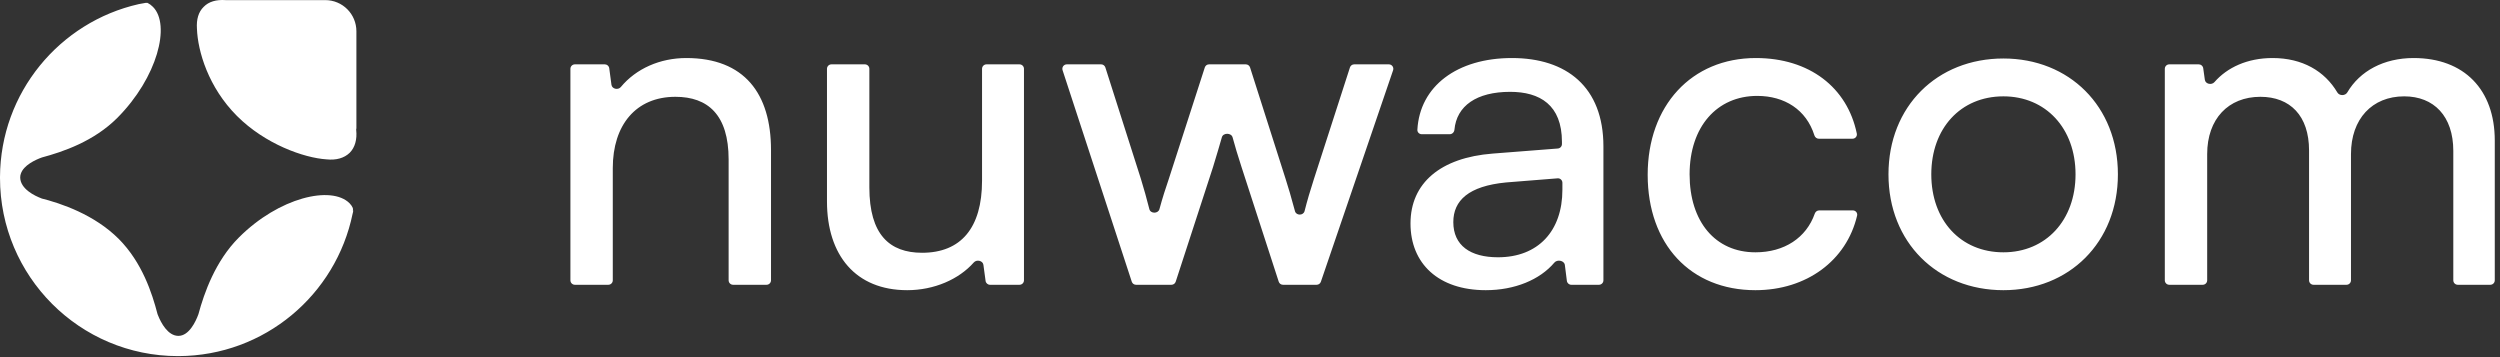
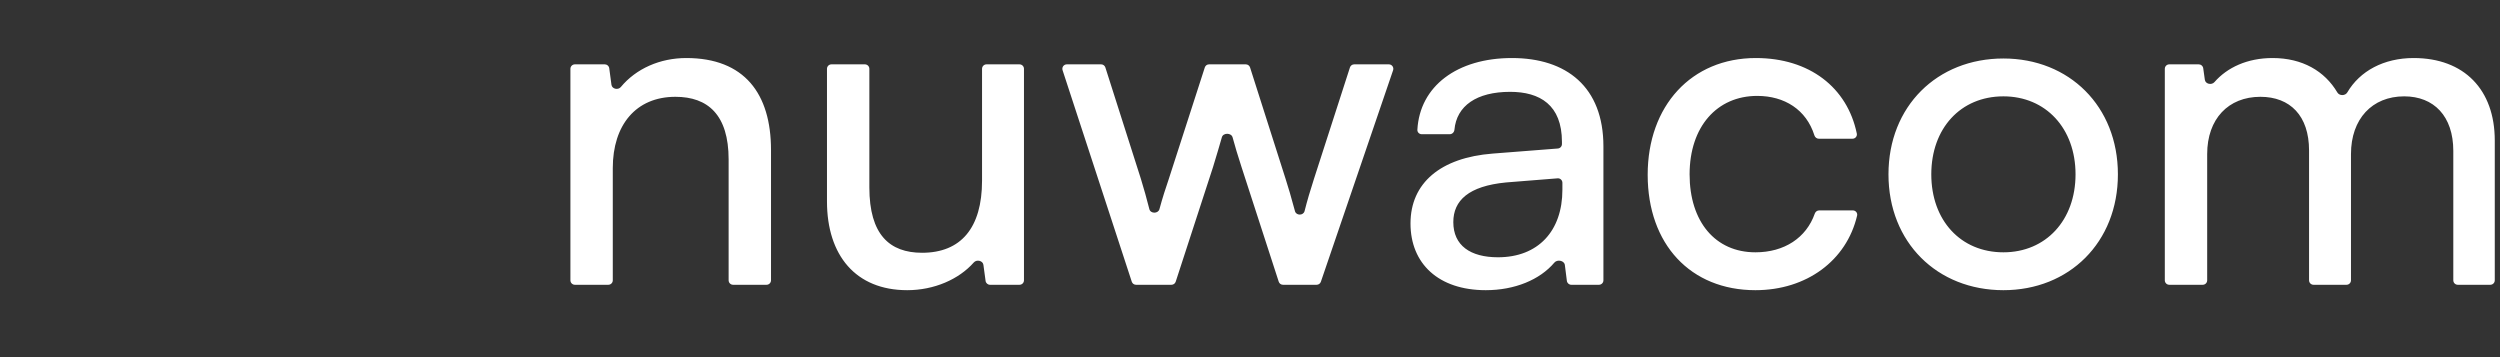
<svg xmlns="http://www.w3.org/2000/svg" width="280" height="40" viewBox="0 0 280 40" fill="none">
  <rect x="0" y="0" width="280" height="40" fill="#333333" stroke="none" />
  <path d="M96.868 7.207C97.144 7.207 97.368 7.431 97.368 7.707V20.989C97.368 26.29 99.64 28.31 103.274 28.31C107.616 28.31 109.989 25.533 109.989 20.233V7.707C109.989 7.431 110.213 7.207 110.489 7.207H114.185C114.461 7.207 114.685 7.431 114.685 7.707V31.395C114.684 31.671 114.461 31.895 114.185 31.895H110.881C110.631 31.895 110.418 31.709 110.385 31.461L110.142 29.662C110.077 29.185 109.383 29.034 109.064 29.396C107.4 31.282 104.626 32.5 101.608 32.5C95.853 32.5 92.622 28.613 92.622 22.555V7.707C92.622 7.431 92.846 7.207 93.122 7.207H96.868ZM169.335 6.5C175.444 6.5 179.583 9.732 179.583 16.396V31.395C179.583 31.671 179.359 31.895 179.083 31.895H175.985C175.734 31.895 175.521 31.707 175.489 31.457L175.264 29.678C175.2 29.177 174.415 29.025 174.089 29.411C172.456 31.346 169.63 32.5 166.407 32.5C161.106 32.5 157.976 29.522 157.976 25.029C157.976 20.485 161.358 17.658 167.164 17.203L174.478 16.633C174.738 16.613 174.938 16.396 174.938 16.135V15.891C174.938 11.751 172.465 10.286 169.133 10.286C165.373 10.286 163.139 11.857 162.896 14.532C162.87 14.807 162.649 15.032 162.373 15.032H159.233C158.957 15.032 158.731 14.808 158.746 14.532C159.012 9.665 163.182 6.5 169.335 6.5ZM196.656 6.5C202.647 6.5 206.9 9.789 207.963 14.962C208.024 15.262 207.789 15.537 207.482 15.537H203.708C203.48 15.537 203.282 15.382 203.214 15.164C202.307 12.275 199.859 10.741 196.808 10.741C192.315 10.742 189.235 14.174 189.235 19.526C189.235 24.826 192.113 28.259 196.606 28.259C199.849 28.259 202.303 26.635 203.257 23.921C203.33 23.712 203.524 23.565 203.746 23.565H207.52C207.831 23.565 208.067 23.847 207.996 24.15C206.817 29.175 202.344 32.5 196.606 32.5C189.337 32.5 184.54 27.351 184.54 19.576C184.54 11.852 189.437 6.5 196.656 6.5ZM224.382 6.551C231.753 6.551 237.205 11.902 237.205 19.526C237.205 27.149 231.753 32.5 224.382 32.5C216.961 32.5 211.509 27.149 211.509 19.526C211.509 11.902 216.961 6.551 224.382 6.551ZM76.861 6.5C83.374 6.5 86.353 10.489 86.353 16.799V31.395C86.352 31.671 86.128 31.895 85.853 31.895H82.106C81.831 31.895 81.607 31.671 81.606 31.395V17.86C81.606 12.861 79.284 10.842 75.649 10.842C71.207 10.842 68.632 14.023 68.632 18.819V31.395C68.632 31.671 68.408 31.895 68.132 31.895H64.386C64.11 31.895 63.886 31.671 63.886 31.395V7.707C63.886 7.431 64.111 7.207 64.387 7.207H67.739C67.99 7.207 68.202 7.392 68.235 7.641L68.482 9.493C68.546 9.971 69.227 10.116 69.534 9.745C71.243 7.683 73.927 6.5 76.861 6.5ZM123.325 7.207C123.543 7.207 123.735 7.348 123.801 7.555L127.779 20.03C128.113 21.124 128.43 22.236 128.728 23.421C128.861 23.952 129.717 23.95 129.858 23.421C130.193 22.175 130.57 21.018 130.909 20.03L134.938 7.553C135.004 7.347 135.196 7.207 135.413 7.207H139.53C139.748 7.207 139.941 7.348 140.007 7.555L143.985 20.03C144.242 20.801 144.662 22.246 145.038 23.651C145.177 24.17 145.982 24.159 146.113 23.638C146.401 22.497 146.737 21.348 147.166 20.03L151.194 7.553C151.261 7.347 151.453 7.207 151.67 7.207H155.554C155.896 7.207 156.138 7.544 156.027 7.868L147.938 31.556C147.868 31.758 147.679 31.895 147.465 31.895H143.692C143.476 31.895 143.284 31.755 143.217 31.549L139.038 18.667C138.636 17.436 138.309 16.342 138.051 15.386C137.908 14.857 136.998 14.847 136.849 15.374C136.598 16.262 136.276 17.345 135.857 18.718L131.679 31.549C131.612 31.755 131.42 31.895 131.203 31.895H127.233C127.017 31.895 126.825 31.756 126.758 31.55L119.008 7.862C118.902 7.539 119.142 7.207 119.482 7.207H123.325ZM270.327 6.5C275.981 6.5 279.414 10.035 279.414 15.739V31.395C279.414 31.671 279.19 31.895 278.914 31.895H275.27C274.994 31.895 274.77 31.671 274.77 31.395V16.901C274.77 13.013 272.599 10.791 269.267 10.791C265.682 10.791 263.31 13.316 263.31 17.253V31.395C263.309 31.671 263.085 31.895 262.81 31.895H259.114C258.838 31.895 258.614 31.671 258.614 31.395V16.85C258.614 12.963 256.494 10.842 253.162 10.842C249.578 10.842 247.204 13.316 247.204 17.253V31.395C247.204 31.671 246.98 31.895 246.704 31.895H242.959C242.683 31.895 242.459 31.671 242.459 31.395V7.707C242.459 7.431 242.683 7.207 242.959 7.207H246.265C246.514 7.207 246.725 7.39 246.76 7.637L246.943 8.938C247.01 9.415 247.701 9.56 248.018 9.196C249.445 7.56 251.703 6.5 254.524 6.5C257.864 6.5 260.362 7.954 261.786 10.361C262.018 10.751 262.667 10.743 262.896 10.352C264.305 7.95 266.992 6.5 270.327 6.5ZM168.679 20.434C164.488 20.838 162.771 22.454 162.771 24.877C162.772 27.502 164.69 28.814 167.77 28.815C172.263 28.815 174.989 25.887 174.989 21.242V20.471C174.989 20.179 174.74 19.95 174.449 19.973L168.679 20.434ZM224.382 10.791C219.586 10.791 216.305 14.376 216.305 19.526C216.305 24.675 219.586 28.259 224.382 28.259C229.127 28.259 232.46 24.675 232.46 19.526C232.46 14.376 229.127 10.791 224.382 10.791Z" fill="white" />
-   <path d="M16.515 0.319C16.75 0.437 16.939 0.578 17.128 0.767C19.133 2.772 17.647 8.671 13.141 13.201C10.498 15.843 7.053 16.998 4.694 17.635C3.963 17.895 2.643 18.509 2.336 19.453C2.289 19.57 2.265 19.712 2.265 19.853V19.924C2.312 21.151 3.845 21.929 4.694 22.236C4.688 22.234 4.618 22.211 4.506 22.189C6.889 22.779 10.593 24.053 13.306 26.766C15.924 29.408 17.033 32.829 17.646 35.188C17.67 35.235 17.671 35.259 17.694 35.306C18.025 36.155 18.803 37.618 19.982 37.618C21.162 37.618 21.917 36.037 22.224 35.188C22.861 32.829 24.111 29.243 26.753 26.601C31.259 22.095 37.111 20.75 39.14 22.755C39.304 22.92 39.422 23.085 39.517 23.297C39.517 23.297 39.517 23.322 39.517 23.345C39.563 23.416 39.517 23.556 39.517 23.581H39.563C39.563 23.698 39.517 23.817 39.493 23.935C37.629 33.018 29.631 39.836 20.029 39.883H19.936C8.918 39.883 0 30.942 0 19.924V19.829C0.047 10.369 6.676 2.466 15.547 0.46C15.806 0.413 16.067 0.366 16.326 0.319H16.515ZM25.267 0.012H36.426C38.36 0.012 39.917 1.57 39.917 3.504V14.427L39.894 14.404V14.545C40.011 15.63 39.752 16.527 39.162 17.117C38.549 17.706 37.652 17.966 36.567 17.848C34.043 17.683 29.702 16.149 26.541 12.988C23.333 9.779 22.152 5.746 22.058 3.221C21.987 2.183 22.224 1.333 22.814 0.767C23.38 0.178 24.229 -0.059 25.267 0.012Z" fill="white" />
</svg>